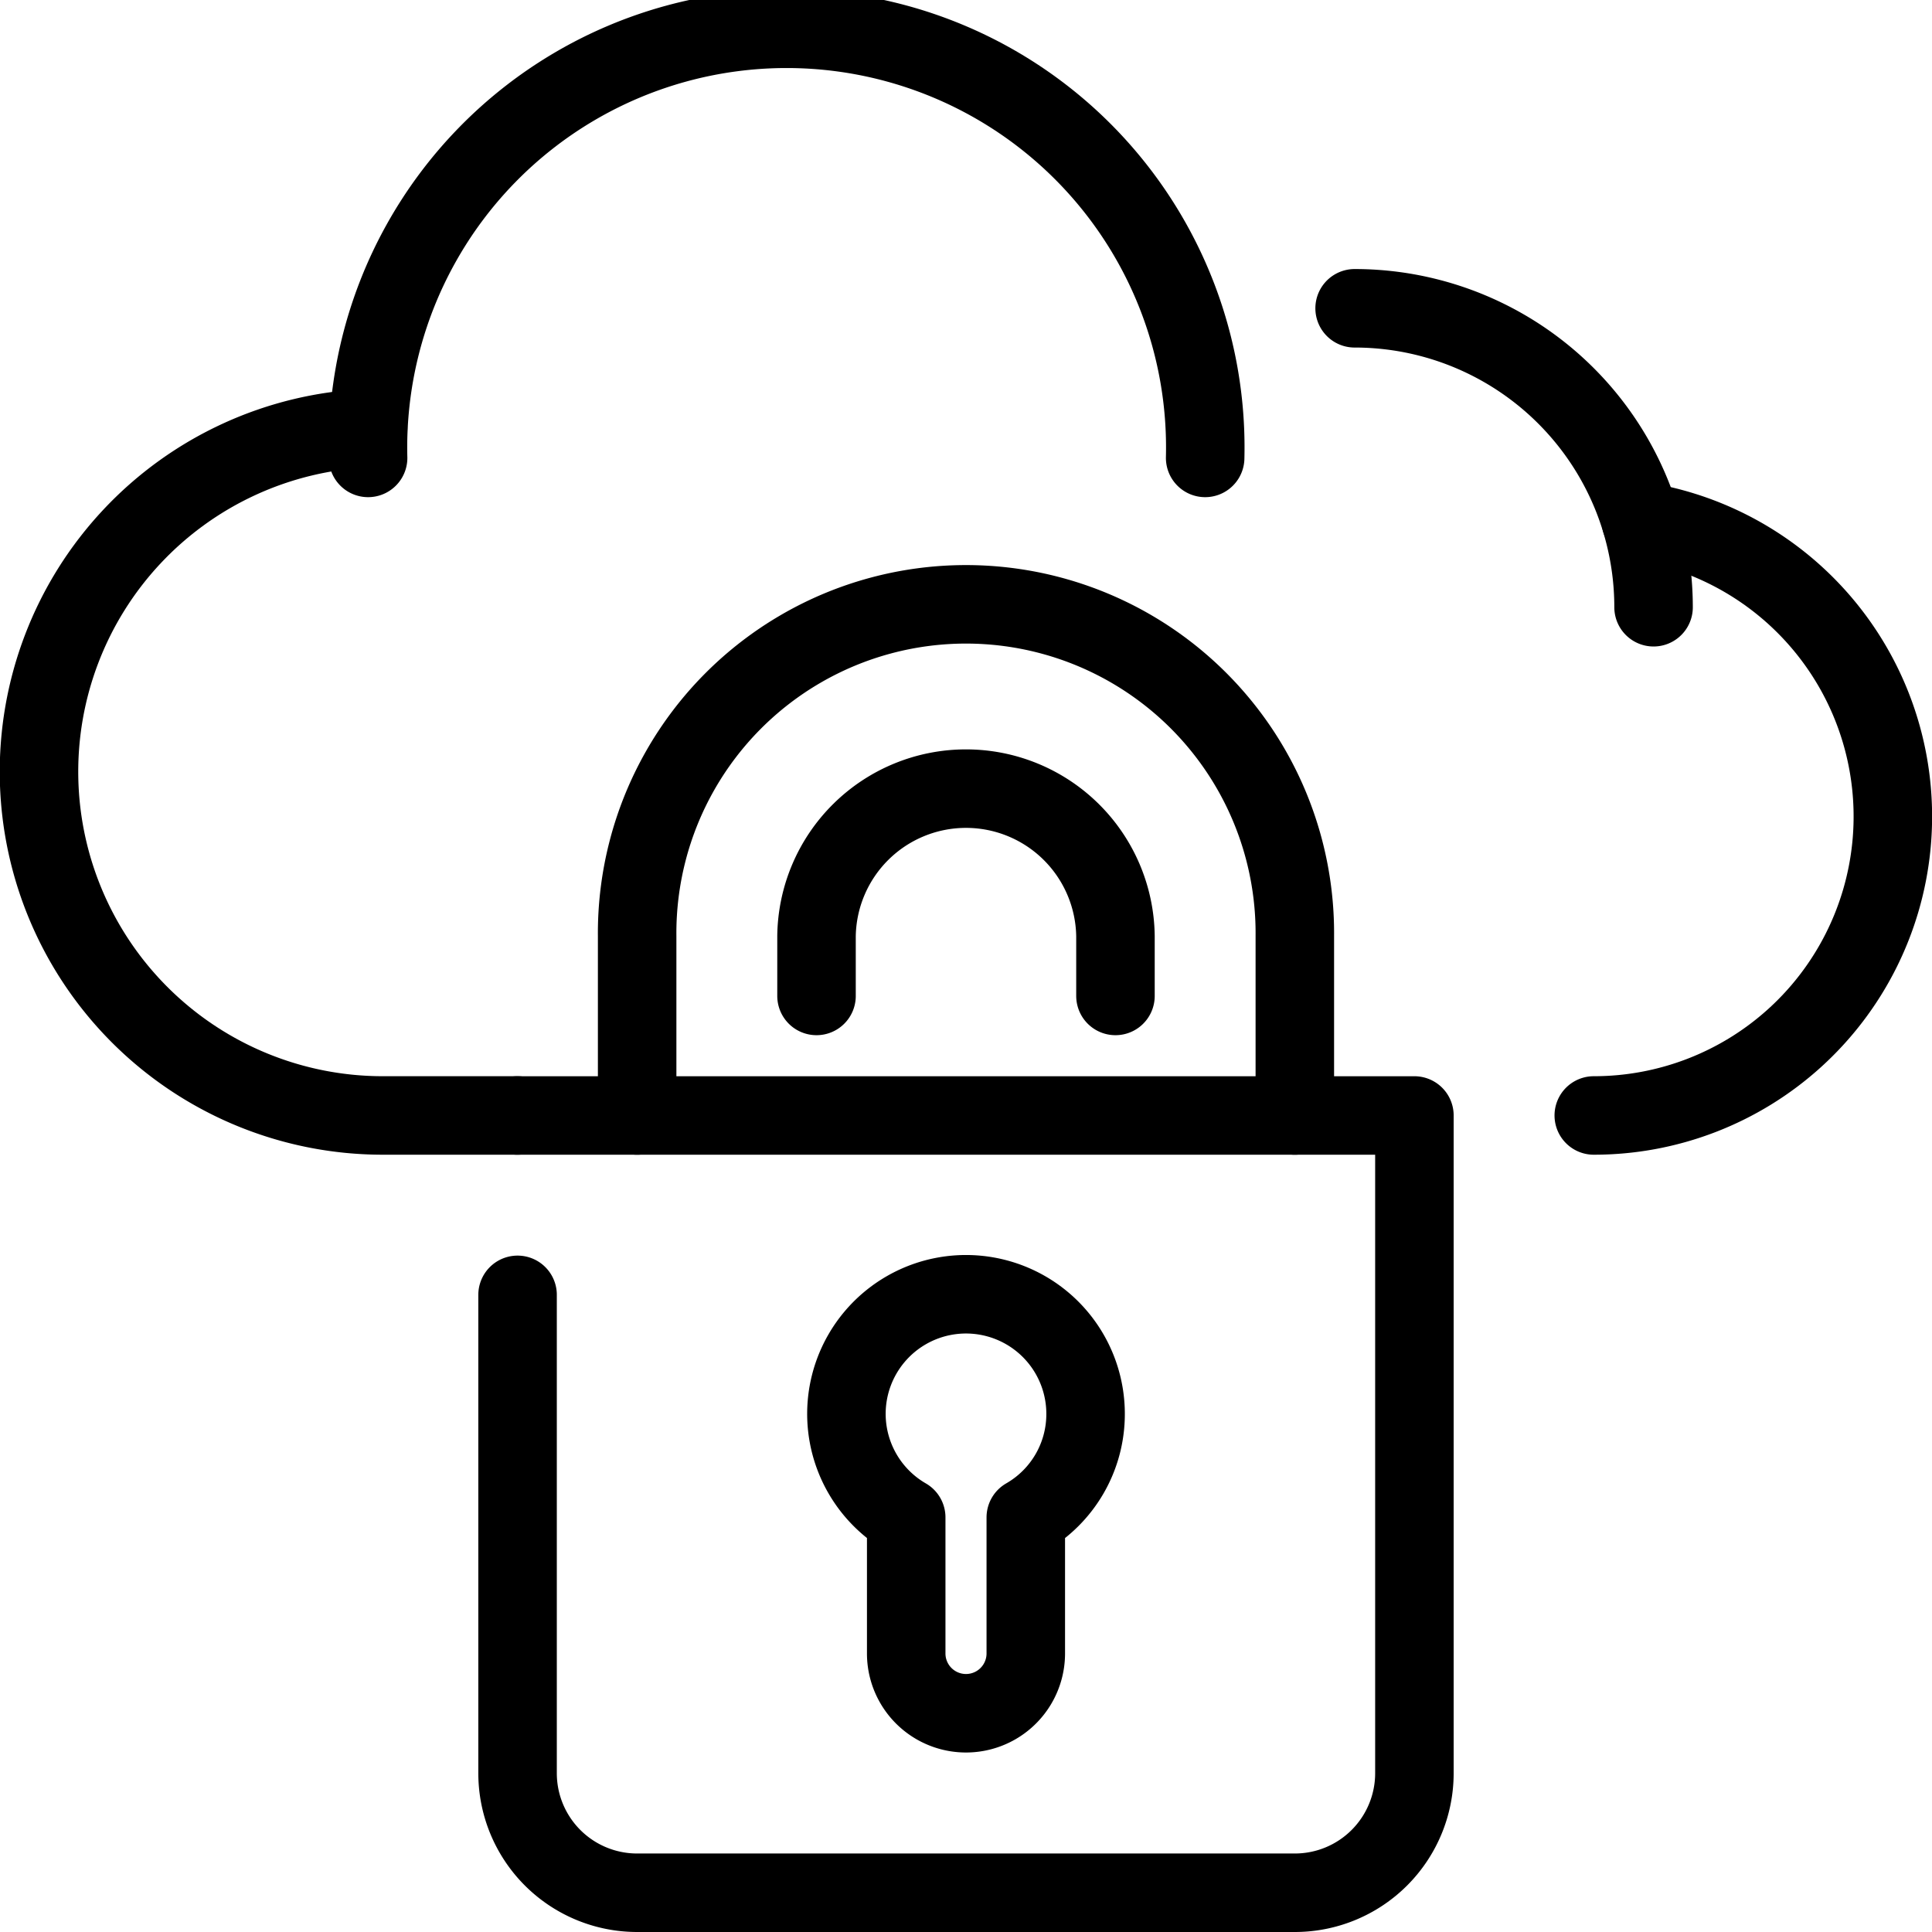
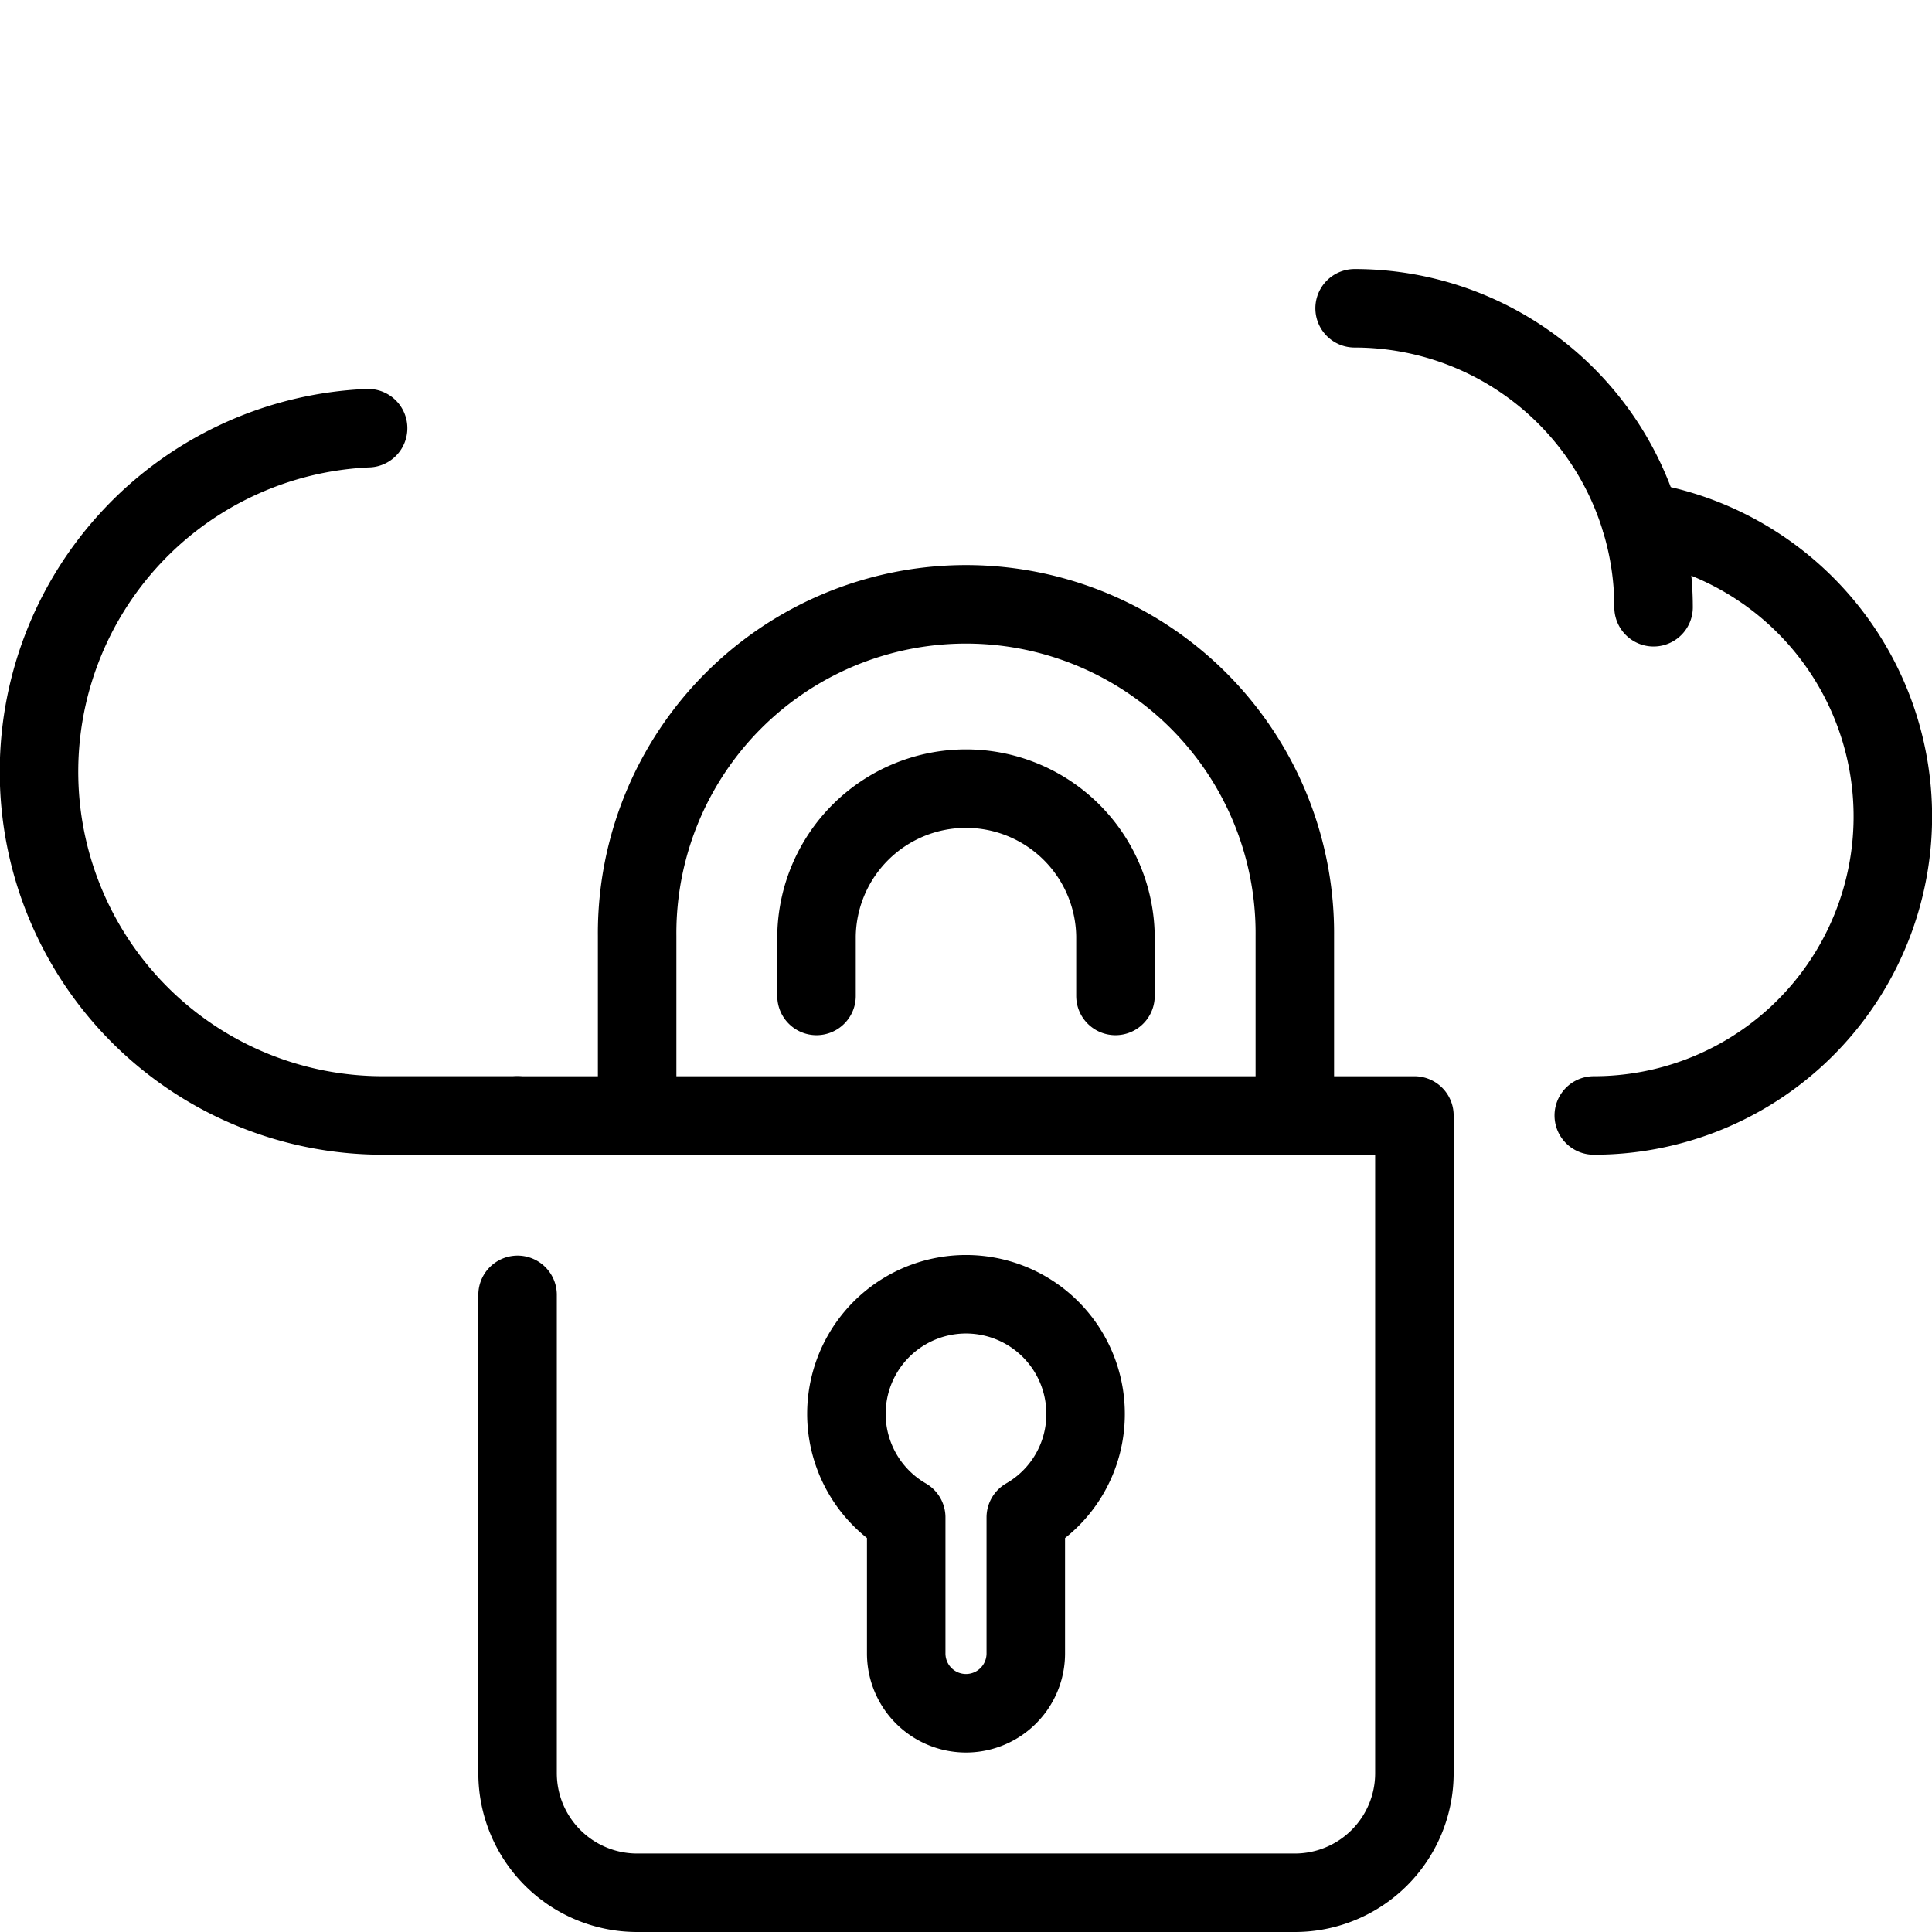
<svg xmlns="http://www.w3.org/2000/svg" width="73.836" height="73.836" viewBox="0 0 73.836 73.836">
  <g id="Improved_Security_Compliance" data-name="Improved Security &amp; Compliance" transform="translate(6400.82 -10070.68)">
    <path id="Path_80831" data-name="Path 80831" d="M68,148h34.275v25.135a4.57,4.57,0,0,1-4.57,4.57H72.57a4.57,4.57,0,0,1-4.57-4.57v-18.28" transform="translate(-6449.04 9965.311)" fill="none" stroke="#000" stroke-linecap="round" stroke-linejoin="round" stroke-width="3" />
    <path id="Path_80832" data-name="Path 80832" d="M84,99.423V92.568a12.568,12.568,0,1,1,25.135,0v6.855" transform="translate(-6460.47 10013.888)" fill="none" stroke="#000" stroke-linecap="round" stroke-linejoin="round" stroke-width="3" />
    <path id="Path_80833" data-name="Path 80833" d="M108,112v-2.285a5.713,5.713,0,0,1,11.425,0V112" transform="translate(-6477.615 9996.742)" fill="none" stroke="#000" stroke-linecap="round" stroke-linejoin="round" stroke-width="3" />
-     <path id="Path_80834" data-name="Path 80834" d="M121.14,176.57a4.57,4.57,0,1,0-6.855,3.936v5.2a2.285,2.285,0,1,0,4.57,0v-5.2A4.551,4.551,0,0,0,121.14,176.57Z" transform="translate(-6480.472 9948.165)" fill="none" stroke="#000" stroke-linecap="round" stroke-linejoin="round" stroke-width="3" />
+     <path id="Path_80834" data-name="Path 80834" d="M121.14,176.57a4.57,4.57,0,1,0-6.855,3.936v5.2a2.285,2.285,0,1,0,4.57,0v-5.2A4.551,4.551,0,0,0,121.14,176.57" transform="translate(-6480.472 9948.165)" fill="none" stroke="#000" stroke-linecap="round" stroke-linejoin="round" stroke-width="3" />
    <path id="Path_80835" data-name="Path 80835" d="M180,40a11.425,11.425,0,0,1,11.425,11.425" transform="translate(-6529.05 10042.462)" fill="none" stroke="#000" stroke-linecap="round" stroke-linejoin="round" stroke-width="3" />
-     <path id="Path_80836" data-name="Path 80836" d="M48,20a16,16,0,1,1,31.99,0" transform="translate(-6434.752 10068.18)" fill="none" stroke="#000" stroke-linecap="round" stroke-linejoin="round" stroke-width="3" />
    <path id="Path_80837" data-name="Path 80837" d="M22.28,82.309H17.139a13.139,13.139,0,0,1-.571-26.266" transform="translate(-6403.32 10031.001)" fill="none" stroke="#000" stroke-linecap="round" stroke-linejoin="round" stroke-width="3" />
    <path id="Path_80838" data-name="Path 80838" d="M212,91.175a11.426,11.426,0,0,0,2.285-22.622l-.484-.1" transform="translate(-6551.91 10022.135)" fill="none" stroke="#000" stroke-linecap="round" stroke-linejoin="round" stroke-width="3" />
  </g>
</svg>